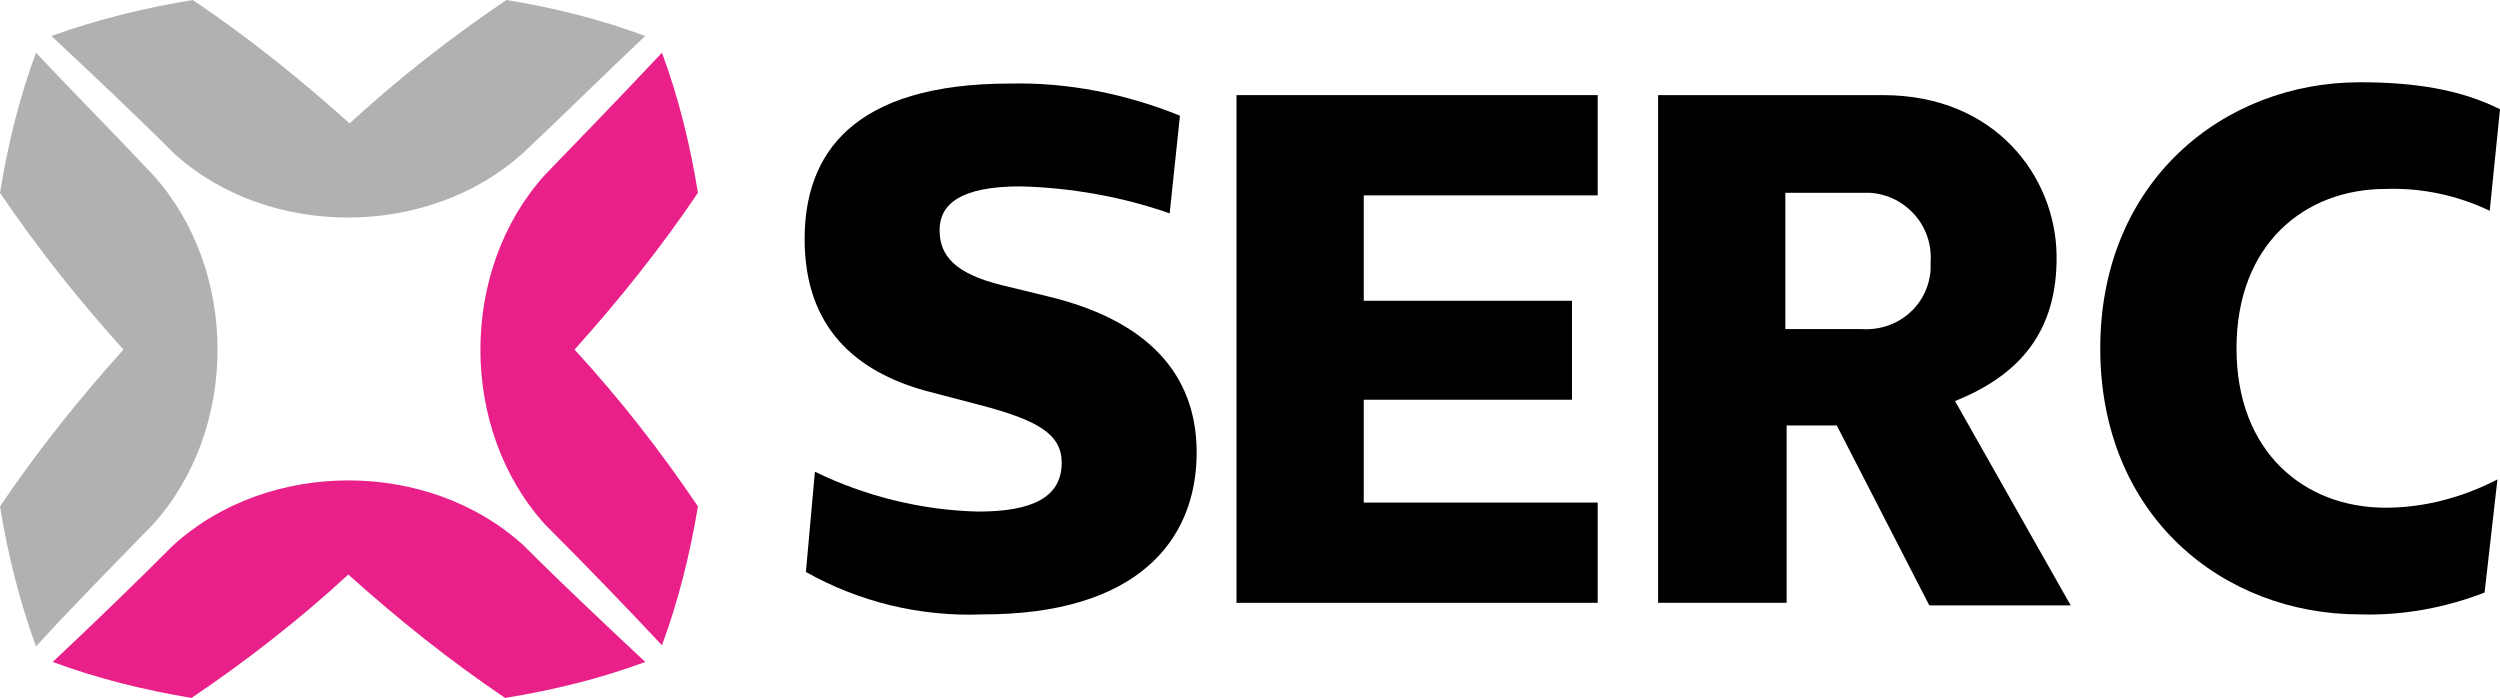
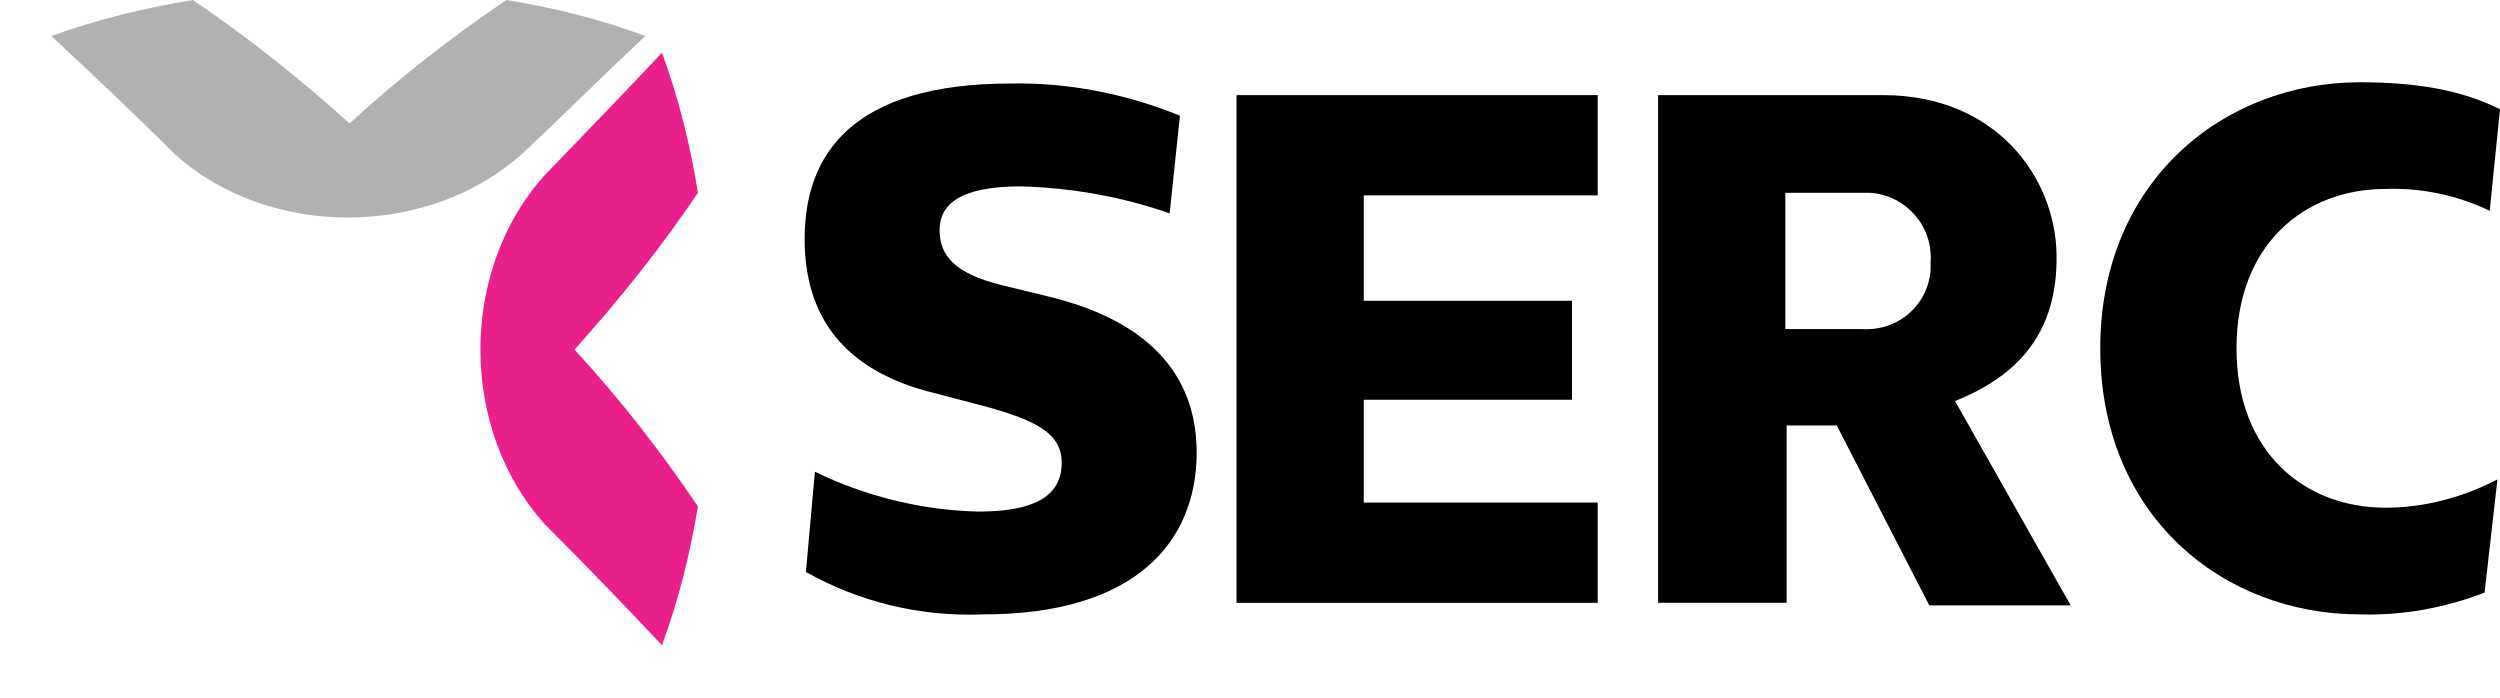
<svg xmlns="http://www.w3.org/2000/svg" version="1.1" id="Layer_1" x="0px" y="0px" viewBox="0 0 194.5 54.3" style="enable-background:new 0 0 194.5 54.3;" xml:space="preserve">
  <style type="text/css">
	.st0{fill:#000000;}
	.st1{fill:#B1B1B1;}
	.st2{fill:#E92089;}
</style>
  <title>Artboard 1</title>
  <g>
    <path class="st0" d="M62.7,44.5l0.7-7.8c3.9,1.9,8.3,3,12.7,3.1c4.2,0,6.5-1.1,6.5-3.8c0-2.2-1.8-3.3-6.4-4.5l-4.2-1.1   c-5.4-1.5-9.4-4.9-9.4-11.8c0-6.6,3.7-12.1,16-12.1c4.5-0.1,9,0.8,13.2,2.5l-0.8,7.6c-3.7-1.3-7.7-2-11.6-2.1   c-4.7,0-6.3,1.4-6.3,3.4s1.2,3.4,4.9,4.3l3.7,0.9c8.5,2.1,11.4,6.8,11.4,12.1c0,7-4.8,12.6-16.6,12.6C71.5,48,66.8,46.8,62.7,44.5" />
    <path class="st0" d="M142.9,33.1h-3.9v13.8H129V7.4h17.5c8.8,0,13.4,6.4,13.5,12.4c0.1,6-2.9,9.4-7.9,11.4l9,15.9h-11L142.9,33.1z    M138.9,25.6h5.9c2.8,0.2,5.2-1.8,5.4-4.6c0-0.2,0-0.4,0-0.6c0.2-2.8-1.9-5.2-4.7-5.4c-0.2,0-0.4,0-0.7,0h-5.9V25.6z" />
    <path class="st0" d="M163.4,27.1c0-13,9.6-20.7,20.2-20.7c4.4,0,7.9,0.6,10.9,2.1l-0.8,7.9c-2.5-1.2-5.3-1.8-8.1-1.7   c-6.3,0-11.6,4.3-11.6,12.4s5.3,12.4,11.6,12.4c3,0,6-0.8,8.7-2.2l-1,8.8c-3.1,1.2-6.4,1.8-9.7,1.7C173,47.8,163.4,40.2,163.4,27.1   " />
-     <path class="st1" d="M2.8,4.1c3,3.2,6.1,6.3,9.1,9.5c6.7,7.4,6.7,19.8,0,27.2c-3,3.1-6.1,6.2-9.1,9.5C1.5,46.7,0.6,43.1,0,39.4   c2.9-4.3,6.1-8.3,9.6-12.2C6.1,23.3,2.9,19.3,0,15C0.6,11.3,1.5,7.6,2.8,4.1" />
    <path class="st2" d="M51.5,50.2c-3-3.2-6-6.3-9.1-9.4c-6.7-7.4-6.7-19.8,0-27.2c3-3.1,6.1-6.3,9.1-9.5c1.3,3.5,2.2,7.2,2.8,10.9   c-2.9,4.3-6.1,8.3-9.6,12.2c3.5,3.8,6.7,7.9,9.6,12.2C53.7,43,52.8,46.7,51.5,50.2" />
-     <path class="st2" d="M4.1,51.5c3.2-3,6.3-6,9.4-9.1c7.4-6.7,19.8-6.7,27.2,0c3.1,3.1,6.3,6.1,9.5,9.1c-3.5,1.3-7.2,2.2-10.9,2.8   c-4.3-2.9-8.3-6.1-12.2-9.6c-3.8,3.5-7.9,6.7-12.2,9.6C11.3,53.7,7.6,52.8,4.1,51.5" />
    <path class="st1" d="M50.2,2.8c-3.2,3-6.3,6.1-9.5,9.1c-7.4,6.7-19.9,6.7-27.2,0c-3.1-3.1-6.3-6.1-9.5-9.1C7.6,1.5,11.3,0.6,15,0   c4.3,2.9,8.3,6.1,12.2,9.6C31,6.1,35.1,2.9,39.4,0C43.1,0.6,46.7,1.5,50.2,2.8" />
    <polygon class="st0" points="106.1,39.1 124.3,39.1 124.3,46.9 96.2,46.9 96.2,7.4 124.3,7.4 124.3,15.2 106.1,15.2 106.1,23.4    122.3,23.4 122.3,31.1 106.1,31.1  " />
  </g>
</svg>